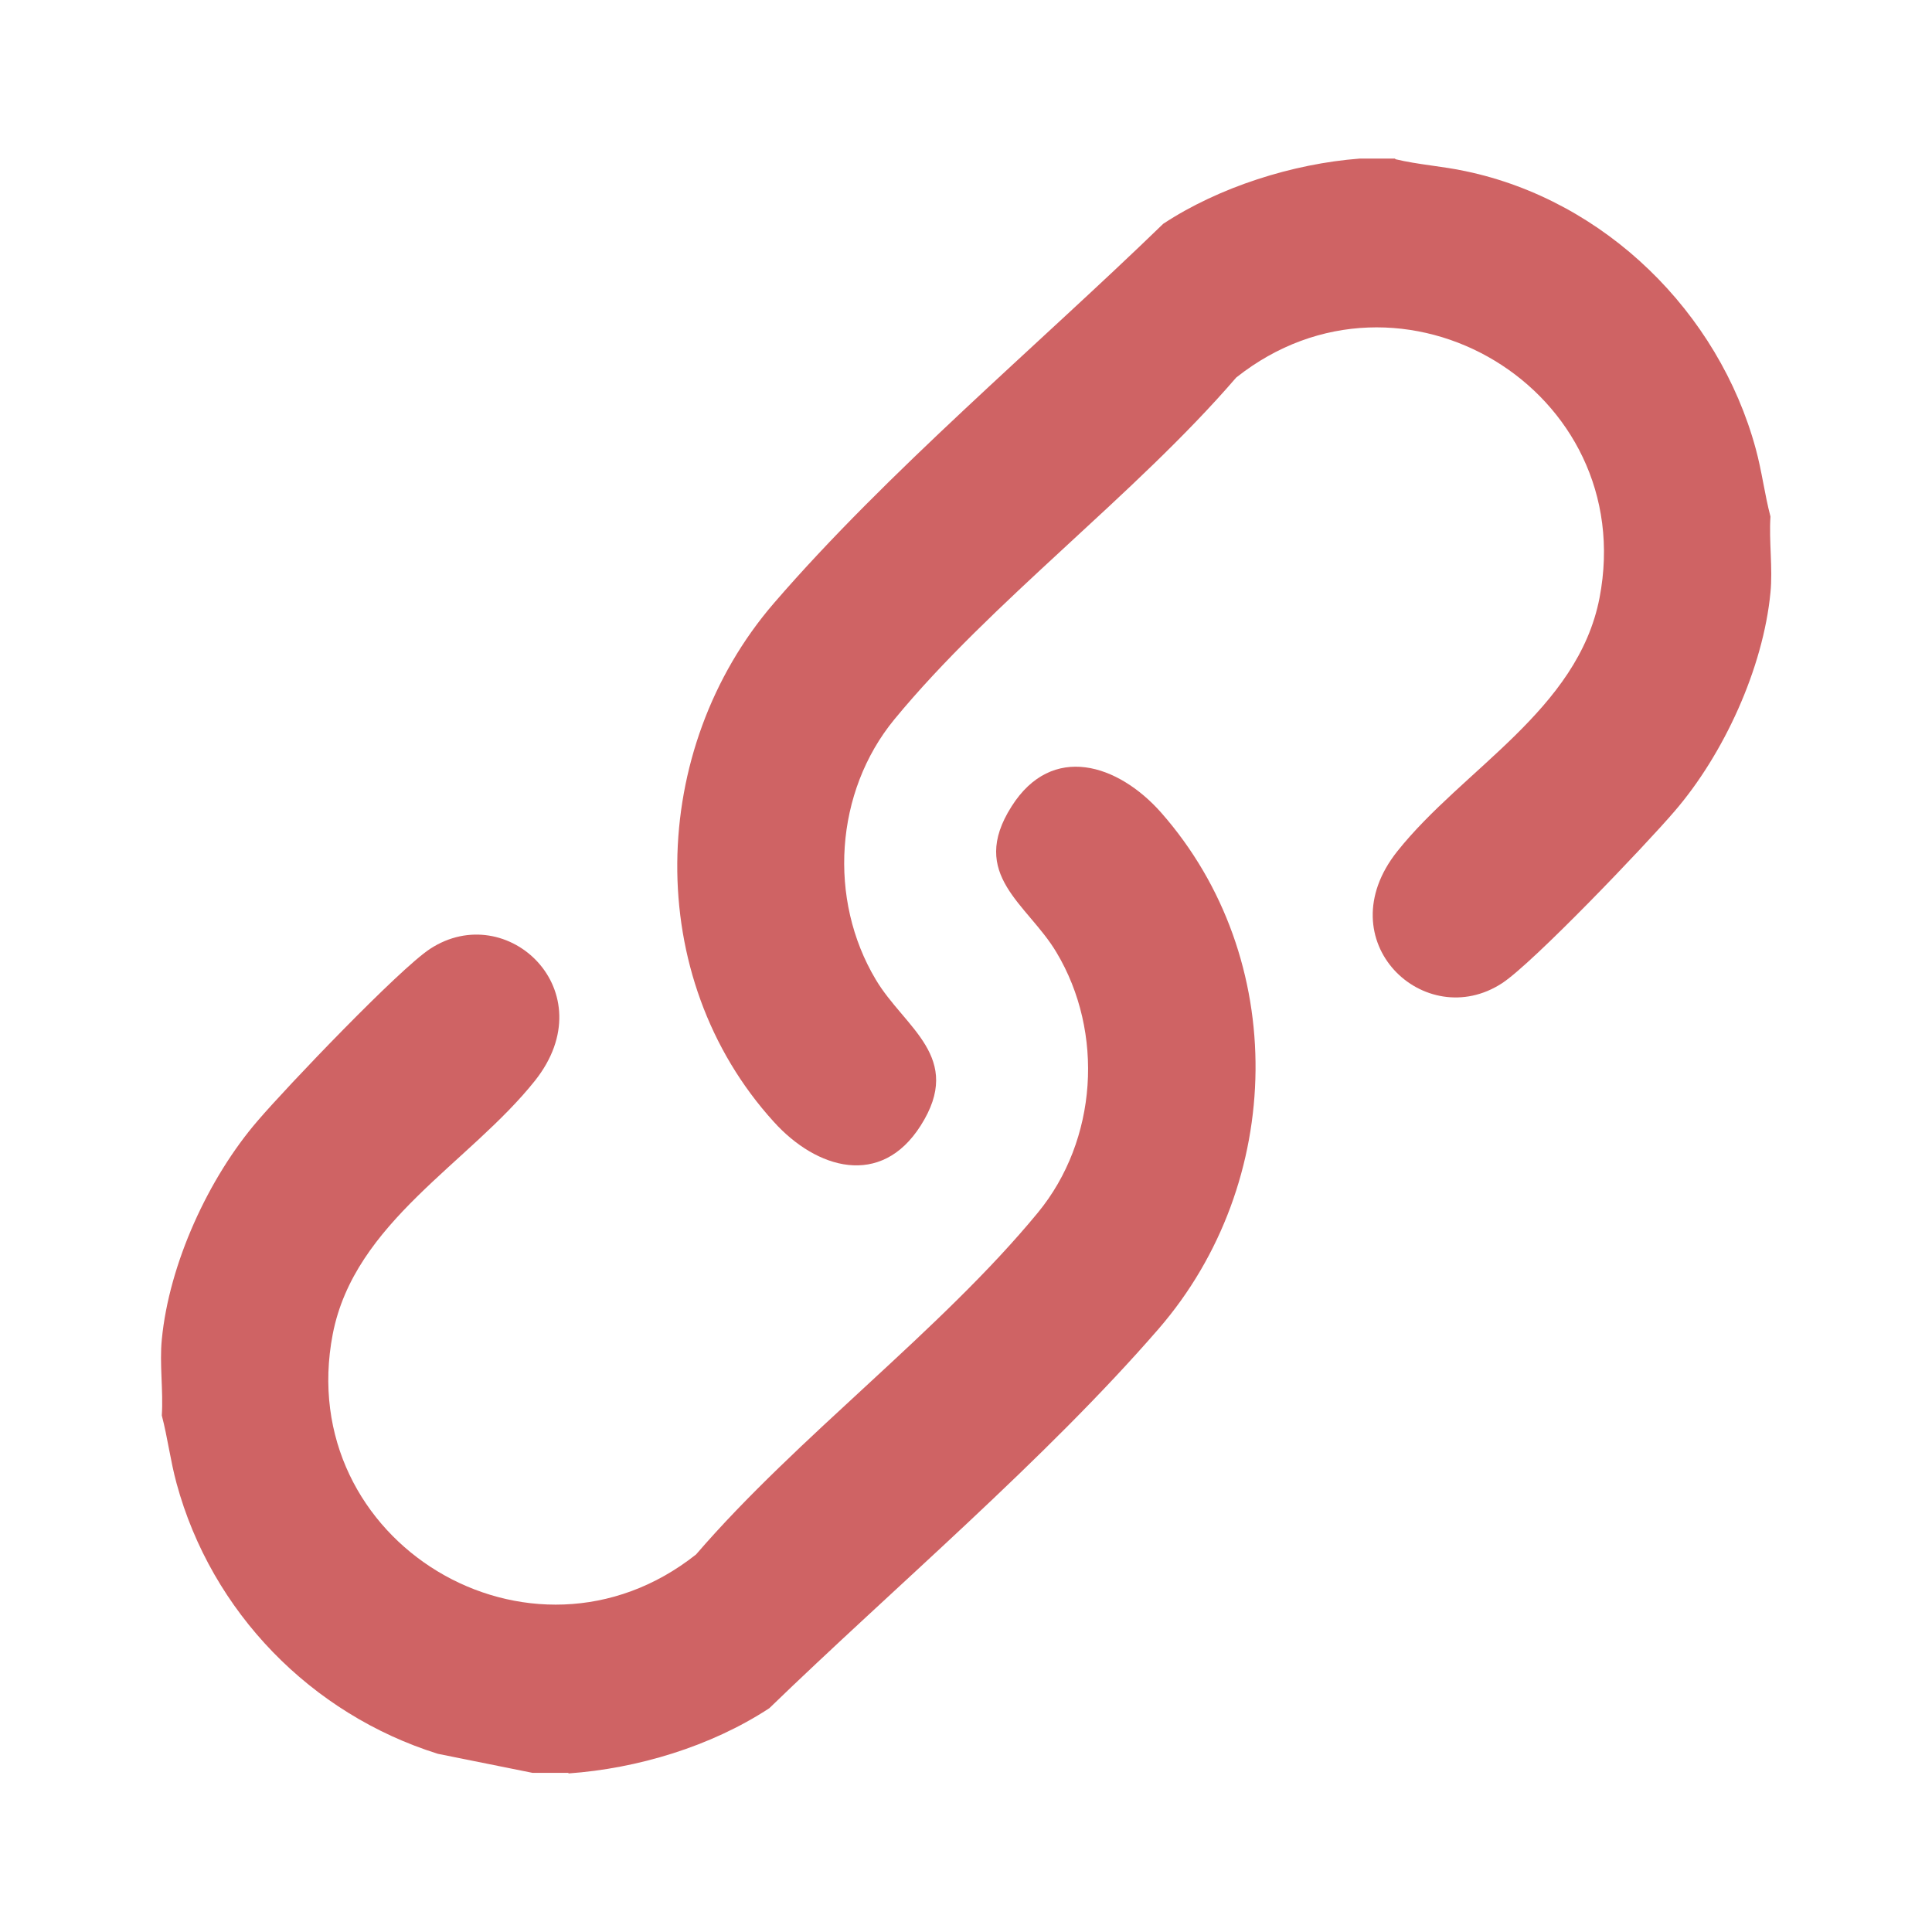
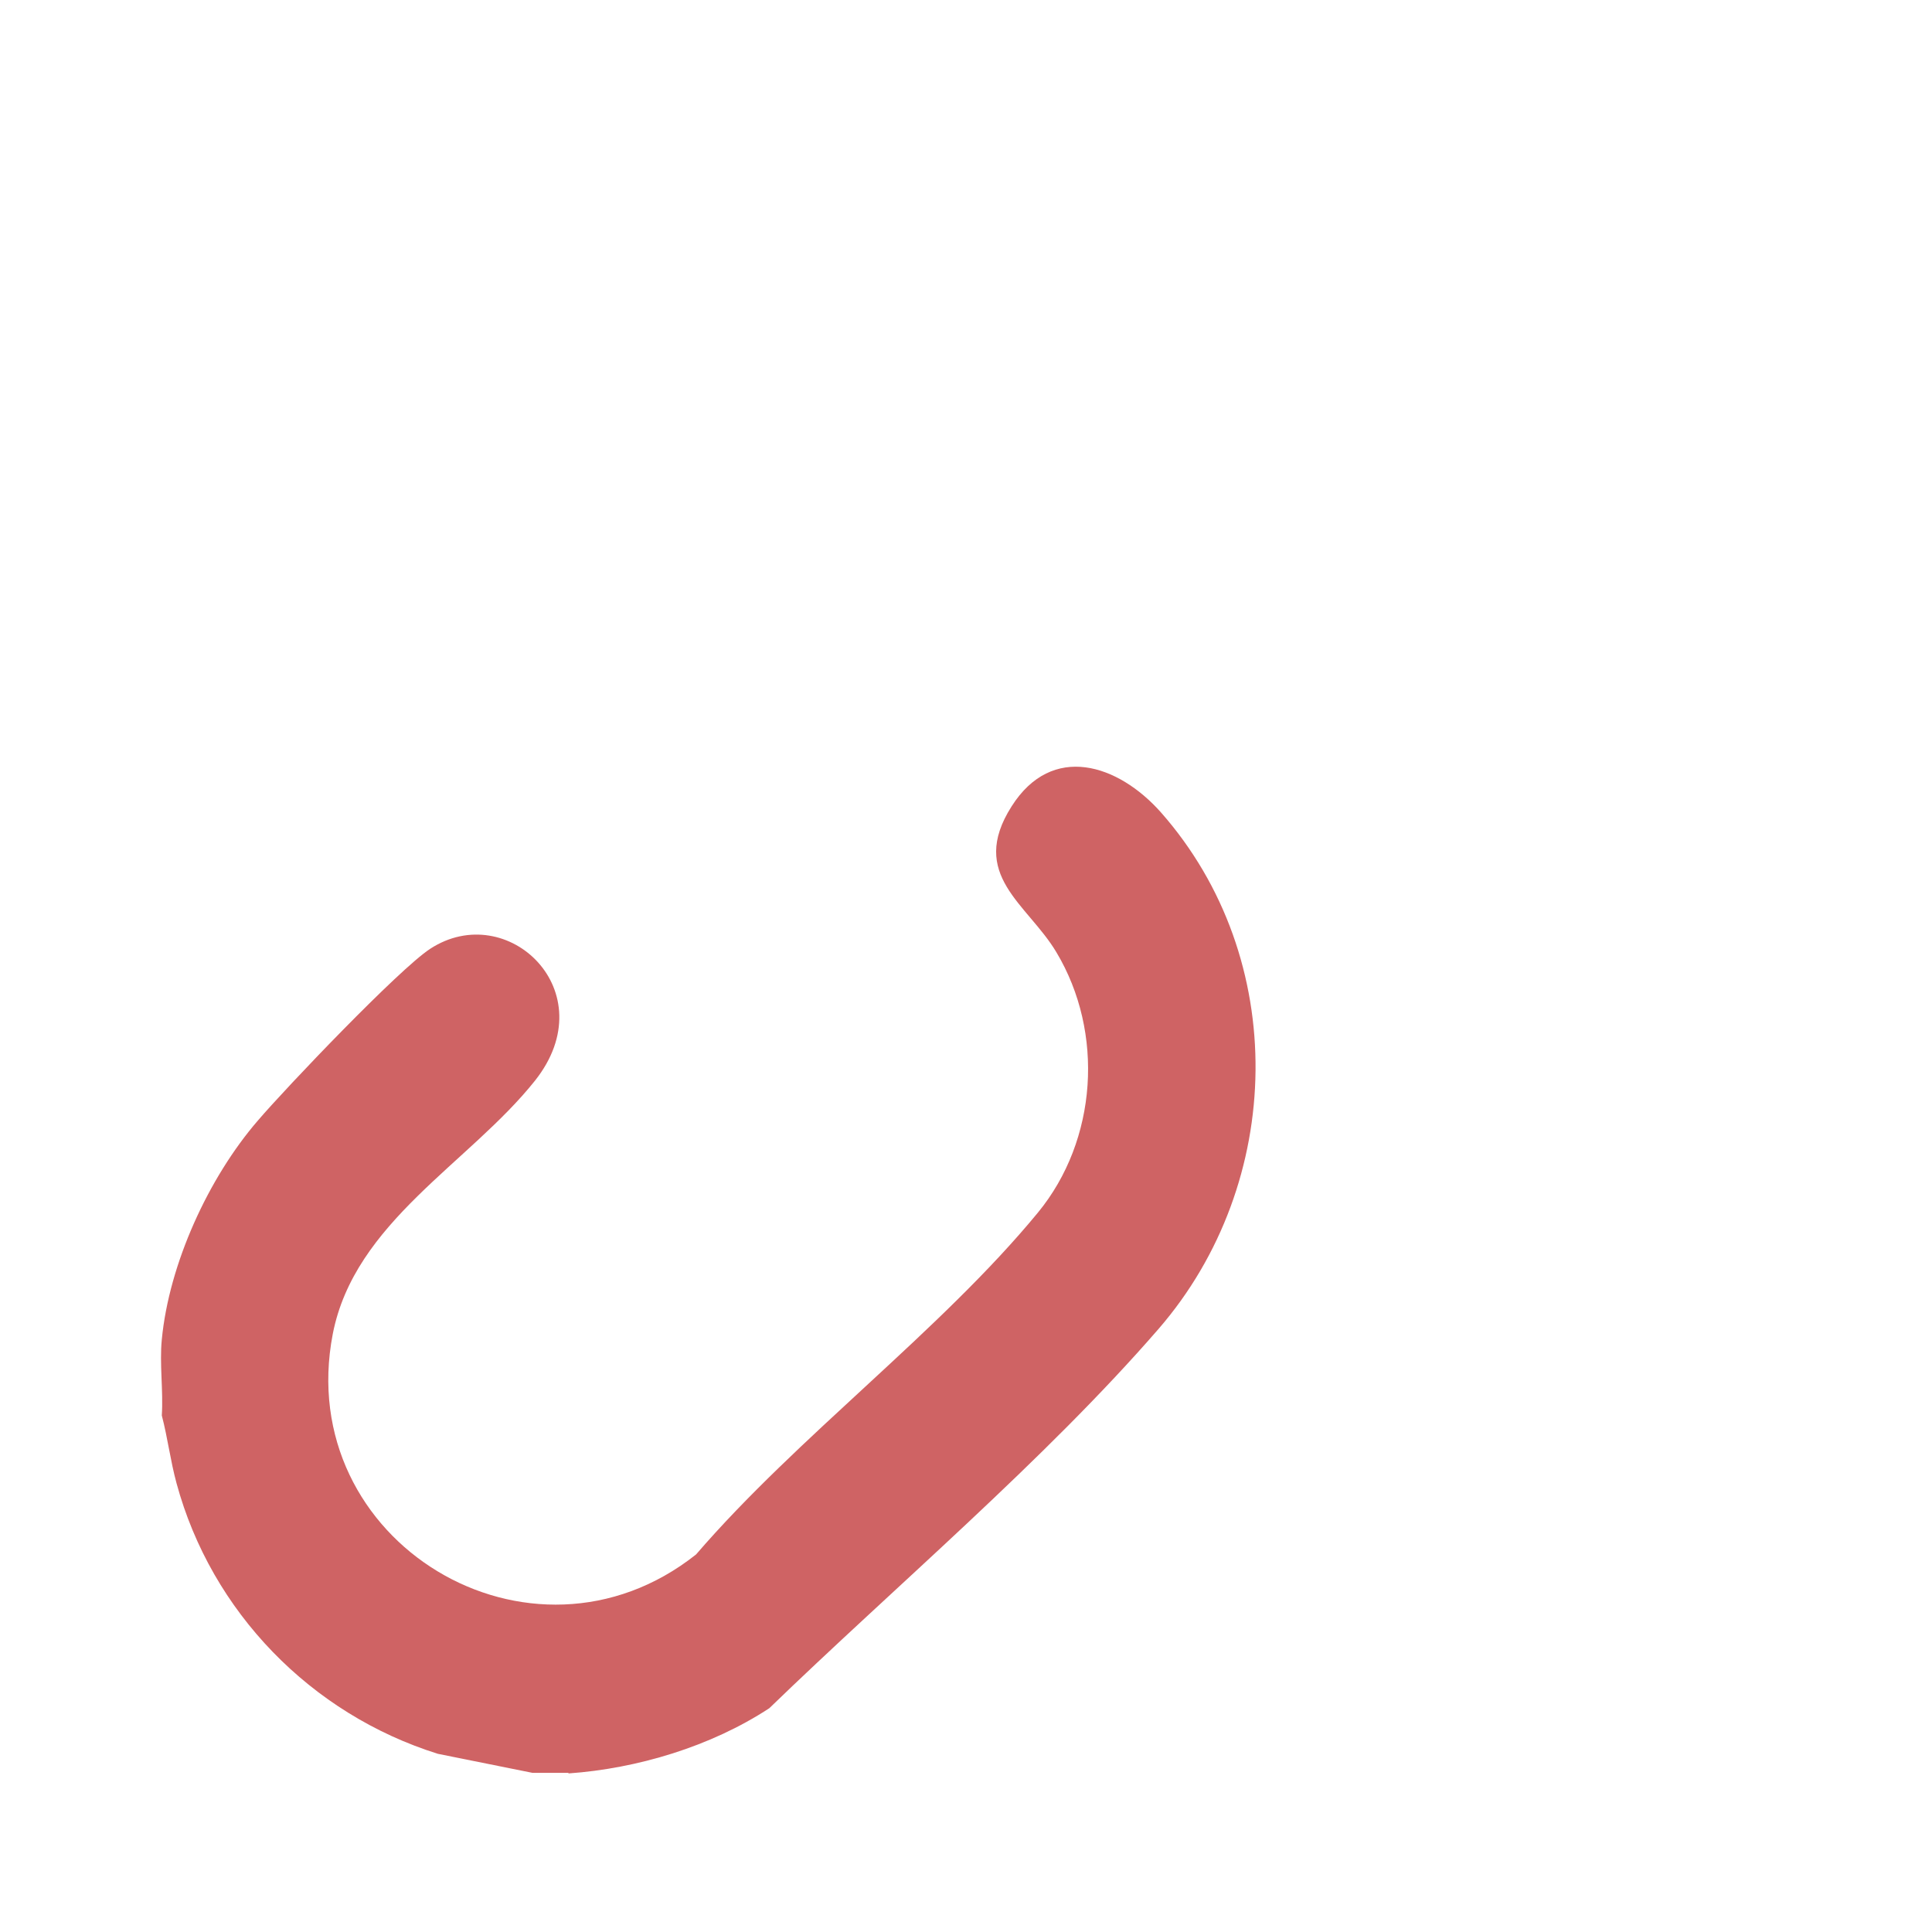
<svg xmlns="http://www.w3.org/2000/svg" id="Capa_1" version="1.1" viewBox="0 0 72 72">
  <defs>
    <style>
      .st0 {
        fill: #cf6364;
      }
    </style>
  </defs>
  <path class="st0" d="M21.18,66.07h-1.33l-3.53-.71c-4.73-1.48-8.44-5.29-9.74-10.08-.23-.84-.33-1.69-.55-2.53.06-.92-.09-1.93,0-2.83.27-2.82,1.74-6.03,3.58-8.16,1.07-1.25,5.26-5.64,6.42-6.4,2.88-1.88,6.54,1.59,3.91,4.91-2.45,3.08-6.73,5.27-7.54,9.45-1.49,7.74,7.39,13.09,13.54,8.21,3.78-4.39,9.12-8.34,12.74-12.74,2.22-2.7,2.48-6.71.69-9.7-1.07-1.8-3.3-2.88-1.67-5.44,1.51-2.38,3.97-1.57,5.56.22,4.81,5.45,4.63,13.81-.08,19.25-4.24,4.89-9.85,9.63-14.51,14.14-2.18,1.43-4.93,2.25-7.48,2.43Z" />
-   <path class="st0" d="M51.99,5.93c.87.21,1.75.26,2.63.45,5.2,1.09,9.43,5.26,10.81,10.34.23.84.33,1.69.55,2.53-.06.92.09,1.93,0,2.83-.27,2.82-1.74,6.03-3.58,8.16-1.07,1.25-5.26,5.64-6.42,6.4-2.88,1.88-6.56-1.57-3.91-4.91,2.45-3.08,6.73-5.27,7.54-9.45,1.49-7.74-7.39-13.09-13.54-8.21-3.78,4.39-9.12,8.34-12.74,12.74-2.22,2.7-2.48,6.71-.69,9.7,1.07,1.8,3.3,2.88,1.67,5.44-1.48,2.33-3.88,1.62-5.47-.14-4.91-5.4-4.69-13.89,0-19.33,4.22-4.89,9.86-9.63,14.51-14.14,2.08-1.37,4.83-2.24,7.32-2.43h1.33Z" />
</svg>